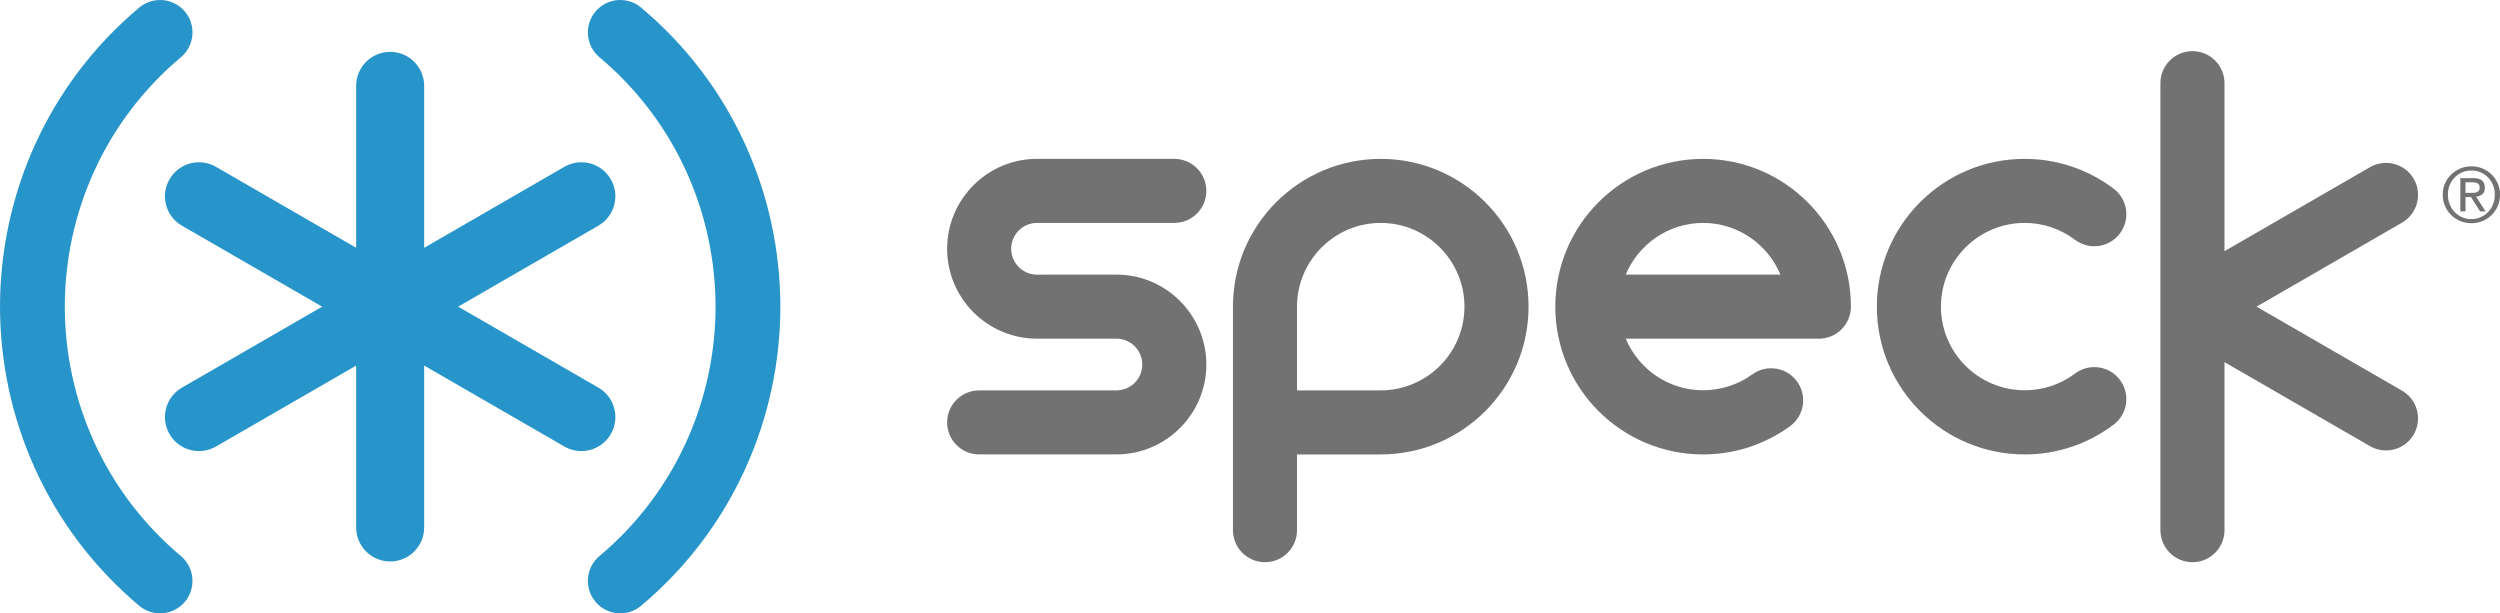
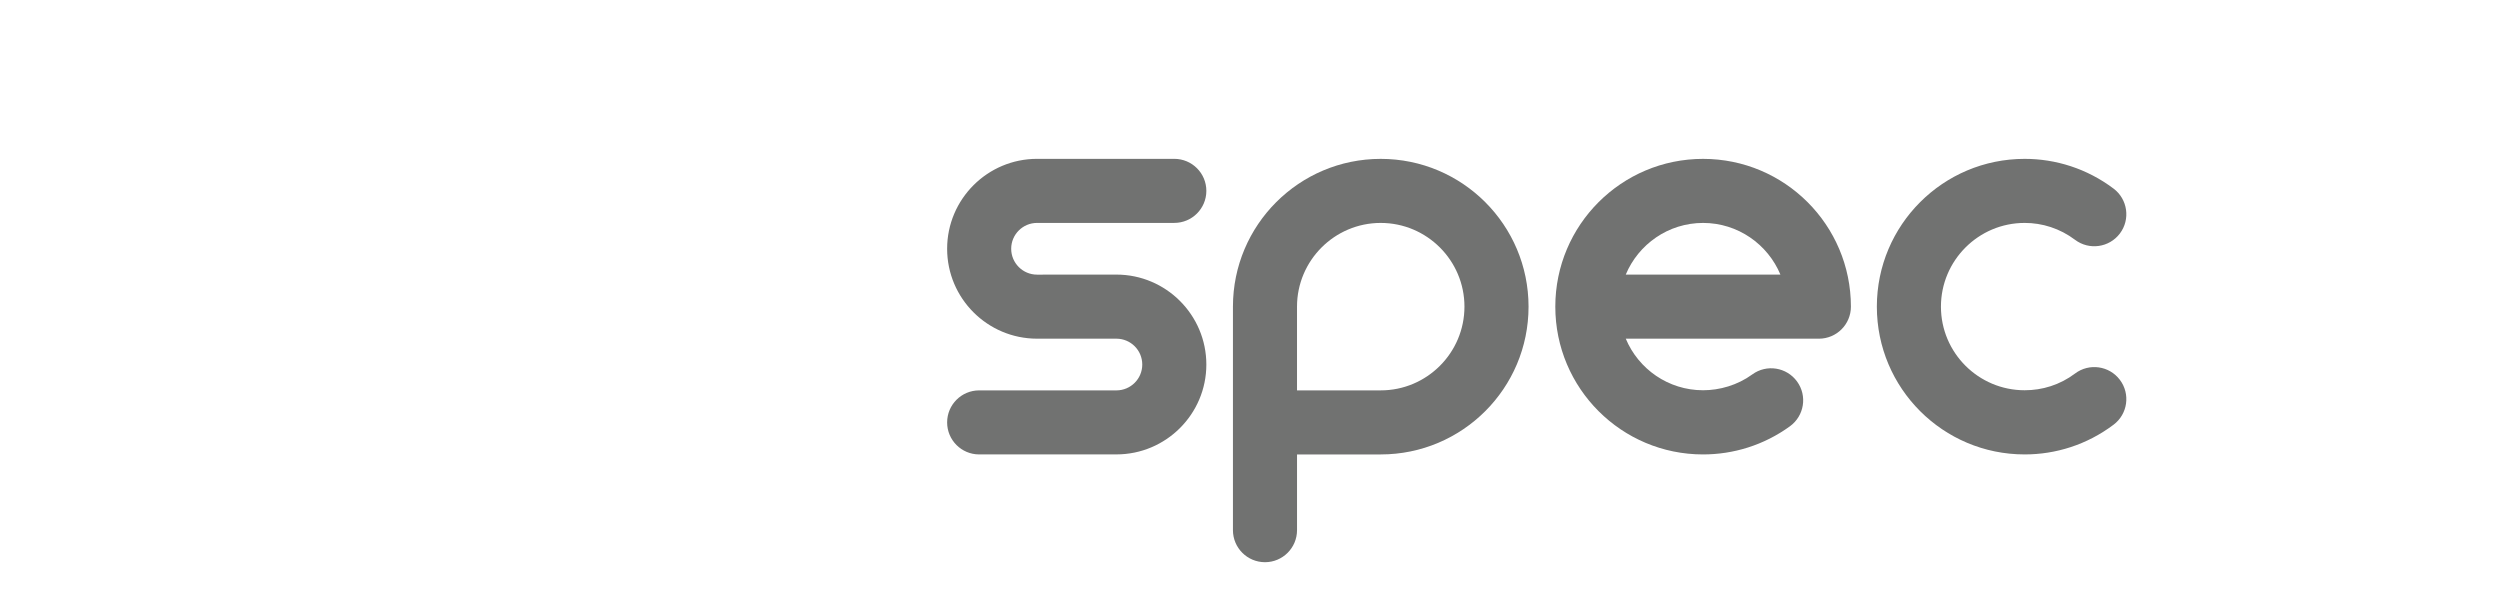
<svg xmlns="http://www.w3.org/2000/svg" xmlns:xlink="http://www.w3.org/1999/xlink" version="1.1" id="Layer_1" x="0px" y="0px" width="209.023px" height="51.282px" viewBox="0 0 209.023 51.282" enable-background="new 0 0 209.023 51.282" xml:space="preserve">
  <g>
    <g>
      <defs>
-         <rect id="SVGID_1_" x="0" y="0" width="209.023" height="51.281" />
-       </defs>
+         </defs>
      <clipPath id="SVGID_2_">
        <use xlink:href="#SVGID_1_" overflow="visible" />
      </clipPath>
-       <path clip-path="url(#SVGID_2_)" fill="#2795C9" d="M50.029,32.408c-0.398-0.229-5.613-3.241-11.723-6.769    c6.087-3.515,11.293-6.52,11.723-6.77c1.359-0.783,1.826-2.522,1.041-3.879c-0.783-1.362-2.521-1.826-3.883-1.043    c-0.398,0.231-5.613,3.24-11.723,6.771V7.179c0-1.57-1.274-2.843-2.842-2.843c-1.57,0-2.844,1.273-2.844,2.843v13.538    c-6.109-3.529-11.324-6.538-11.723-6.769c-1.361-0.784-3.1-0.32-3.883,1.043c-0.785,1.357-0.318,3.097,1.039,3.879    c0.434,0.25,5.637,3.255,11.724,6.77c-6.108,3.528-11.323,6.54-11.724,6.769c-1.357,0.785-1.824,2.524-1.039,3.885    c0.783,1.357,2.521,1.823,3.883,1.04c0.434-0.249,5.633-3.254,11.723-6.768v13.538c0,1.567,1.274,2.84,2.844,2.84    c1.568,0,2.842-1.273,2.842-2.84V30.565c6.088,3.514,11.291,6.52,11.723,6.768c1.361,0.785,3.1,0.318,3.883-1.04    C51.856,34.932,51.389,33.193,50.029,32.408" />
-       <path clip-path="url(#SVGID_2_)" fill="#2795C9" d="M5.418,25.639c0.006-7.766,3.307-15.479,9.709-20.853    c1.144-0.961,1.295-2.672,0.334-3.817c-0.963-1.148-2.674-1.298-3.822-0.333C3.963,7.075,0.008,16.326,0,25.639    c0.008,9.313,3.963,18.564,11.639,25.008c1.148,0.965,2.859,0.811,3.822-0.335c0.961-1.15,0.809-2.858-0.334-3.82    C8.725,41.12,5.424,33.408,5.418,25.639" />
      <path clip-path="url(#SVGID_2_)" fill="#2795C9" d="M65.246,25.639c-0.008-9.313-3.965-18.564-11.643-25.003    c-1.144-0.965-2.856-0.815-3.819,0.333c-0.961,1.145-0.81,2.855,0.336,3.817c6.399,5.374,9.701,13.087,9.707,20.853    c-0.006,7.769-3.308,15.48-9.707,20.853c-1.146,0.963-1.297,2.671-0.336,3.82c0.963,1.146,2.676,1.3,3.819,0.335    C61.281,44.203,65.238,34.953,65.246,25.639" />
    </g>
    <path fill="#717271" d="M81.867,37.994c-1.479,0-2.678-1.196-2.678-2.677c0-1.479,1.199-2.677,2.678-2.677H93.34   c1.197,0,2.164-0.968,2.164-2.161c0-1.195-0.967-2.162-2.164-2.162h-6.631c-4.147,0-7.52-3.371-7.52-7.518   c0-4.143,3.372-7.518,7.52-7.518h11.473c1.479,0,2.68,1.198,2.68,2.678c0,1.479-1.201,2.678-2.68,2.678l-11.475,0.001   c-1.191,0-2.162,0.966-2.162,2.161c0,1.193,0.971,2.163,2.162,2.163l6.635-0.004c4.145,0,7.52,3.373,7.52,7.52   c0,4.145-3.375,7.514-7.52,7.514H81.867L81.867,37.994z" />
    <path fill="#717271" d="M142.393,13.283c-6.824,0-12.355,5.532-12.355,12.356c0,6.826,5.531,12.356,12.354,12.356   c2.523,0,5.068-0.762,7.268-2.358c1.194-0.872,1.461-2.544,0.59-3.74c-0.869-1.196-2.543-1.465-3.74-0.594   c-1.242,0.905-2.736,1.326-4.117,1.326c-2.908,0-5.408-1.78-6.463-4.311h16.145c1.48,0,2.678-1.198,2.678-2.679   C154.75,18.815,149.215,13.283,142.393,13.283 M142.393,18.639c2.912,0,5.41,1.789,6.467,4.322h-12.932   C136.983,20.428,139.483,18.639,142.393,18.639" />
    <path fill="#717271" d="M169.279,37.994c2.592,0.003,5.207-0.806,7.438-2.487c1.18-0.889,1.416-2.567,0.525-3.748   c-0.891-1.183-2.57-1.418-3.75-0.528c-1.265,0.951-2.742,1.401-4.213,1.398c-3.857,0-6.998-3.129-6.998-6.99   c0-3.861,3.141-7,6.998-7c1.471-0.003,2.948,0.46,4.213,1.411c1.18,0.89,2.859,0.653,3.75-0.526   c0.891-1.182,0.654-2.862-0.525-3.752c-2.23-1.68-4.846-2.49-7.438-2.489c-6.824,0-12.357,5.533-12.357,12.356   C156.922,32.465,162.455,37.994,169.279,37.994" />
-     <path fill="#717271" d="M180.631,44.327c0,1.479,1.199,2.678,2.68,2.678c1.479,0,2.678-1.2,2.678-2.678V30.279l12.166,7.024   c1.281,0.737,2.92,0.301,3.657-0.981c0.741-1.28,0.302-2.918-0.98-3.658l-12.164-7.025l12.164-7.024   c1.281-0.739,1.721-2.378,0.98-3.659c-0.737-1.279-2.376-1.718-3.657-0.979L185.988,21V6.951c0-1.477-1.199-2.675-2.678-2.675   c-1.48,0-2.68,1.199-2.68,2.675V44.327L180.631,44.327z" />
    <path fill="#717271" d="M115.44,13.283c-6.824,0-12.355,5.532-12.355,12.356v18.688c0,1.479,1.201,2.678,2.68,2.678   c1.477,0,2.678-1.2,2.678-2.678v-6.332h6.998c6.826,0,12.359-5.53,12.359-12.356C127.799,18.815,122.266,13.283,115.44,13.283    M115.44,32.639h-6.998v-7c0-3.86,3.141-7,6.998-7c3.861,0,7.002,3.14,7.002,7C122.441,29.5,119.301,32.639,115.44,32.639" />
-     <path fill="#717271" d="M204.424,15.339c0.127-0.292,0.303-0.543,0.523-0.754c0.215-0.21,0.473-0.376,0.762-0.5   c0.293-0.119,0.6-0.179,0.928-0.179c0.326,0,0.635,0.06,0.922,0.179c0.291,0.124,0.541,0.29,0.758,0.5   c0.219,0.211,0.389,0.463,0.518,0.754c0.125,0.285,0.189,0.599,0.189,0.934c0,0.346-0.064,0.66-0.189,0.952   c-0.129,0.293-0.299,0.545-0.518,0.76c-0.217,0.213-0.467,0.38-0.758,0.499c-0.287,0.119-0.596,0.179-0.922,0.179   c-0.328,0-0.635-0.06-0.928-0.179c-0.289-0.119-0.547-0.286-0.762-0.499c-0.221-0.215-0.396-0.467-0.523-0.76   c-0.127-0.292-0.189-0.605-0.189-0.952C204.234,15.938,204.297,15.624,204.424,15.339 M204.82,17.084   c0.098,0.25,0.234,0.465,0.414,0.646c0.174,0.186,0.383,0.326,0.618,0.432c0.243,0.103,0.505,0.155,0.784,0.155   c0.273,0,0.531-0.052,0.768-0.155c0.242-0.106,0.445-0.246,0.623-0.432c0.176-0.181,0.312-0.397,0.414-0.646   c0.102-0.248,0.148-0.516,0.148-0.812c0-0.285-0.047-0.549-0.148-0.794c-0.102-0.245-0.238-0.459-0.414-0.64   c-0.178-0.181-0.381-0.323-0.623-0.426c-0.236-0.104-0.494-0.155-0.768-0.155c-0.279,0-0.541,0.05-0.784,0.155   c-0.235,0.102-0.444,0.245-0.618,0.426c-0.18,0.181-0.316,0.395-0.414,0.64c-0.104,0.246-0.154,0.509-0.154,0.794   C204.666,16.568,204.717,16.836,204.82,17.084 M206.783,14.892c0.332,0,0.576,0.064,0.734,0.197c0.158,0.133,0.24,0.331,0.24,0.599   c0,0.25-0.072,0.433-0.211,0.551c-0.143,0.113-0.314,0.185-0.521,0.206l0.793,1.229h-0.463l-0.758-1.197h-0.457v1.197h-0.434   v-2.782H206.783L206.783,14.892z M206.592,16.128c0.098,0,0.188-0.004,0.275-0.011c0.088-0.004,0.166-0.024,0.234-0.054   c0.066-0.03,0.119-0.076,0.162-0.138c0.039-0.058,0.059-0.145,0.059-0.255c0-0.091-0.018-0.17-0.051-0.221   c-0.039-0.06-0.086-0.099-0.143-0.128c-0.057-0.032-0.121-0.054-0.197-0.064c-0.074-0.01-0.148-0.016-0.219-0.016h-0.572v0.887   H206.592L206.592,16.128z" />
  </g>
  <g>
</g>
  <g>
</g>
  <g>
</g>
  <g>
</g>
  <g>
</g>
  <g>
</g>
</svg>